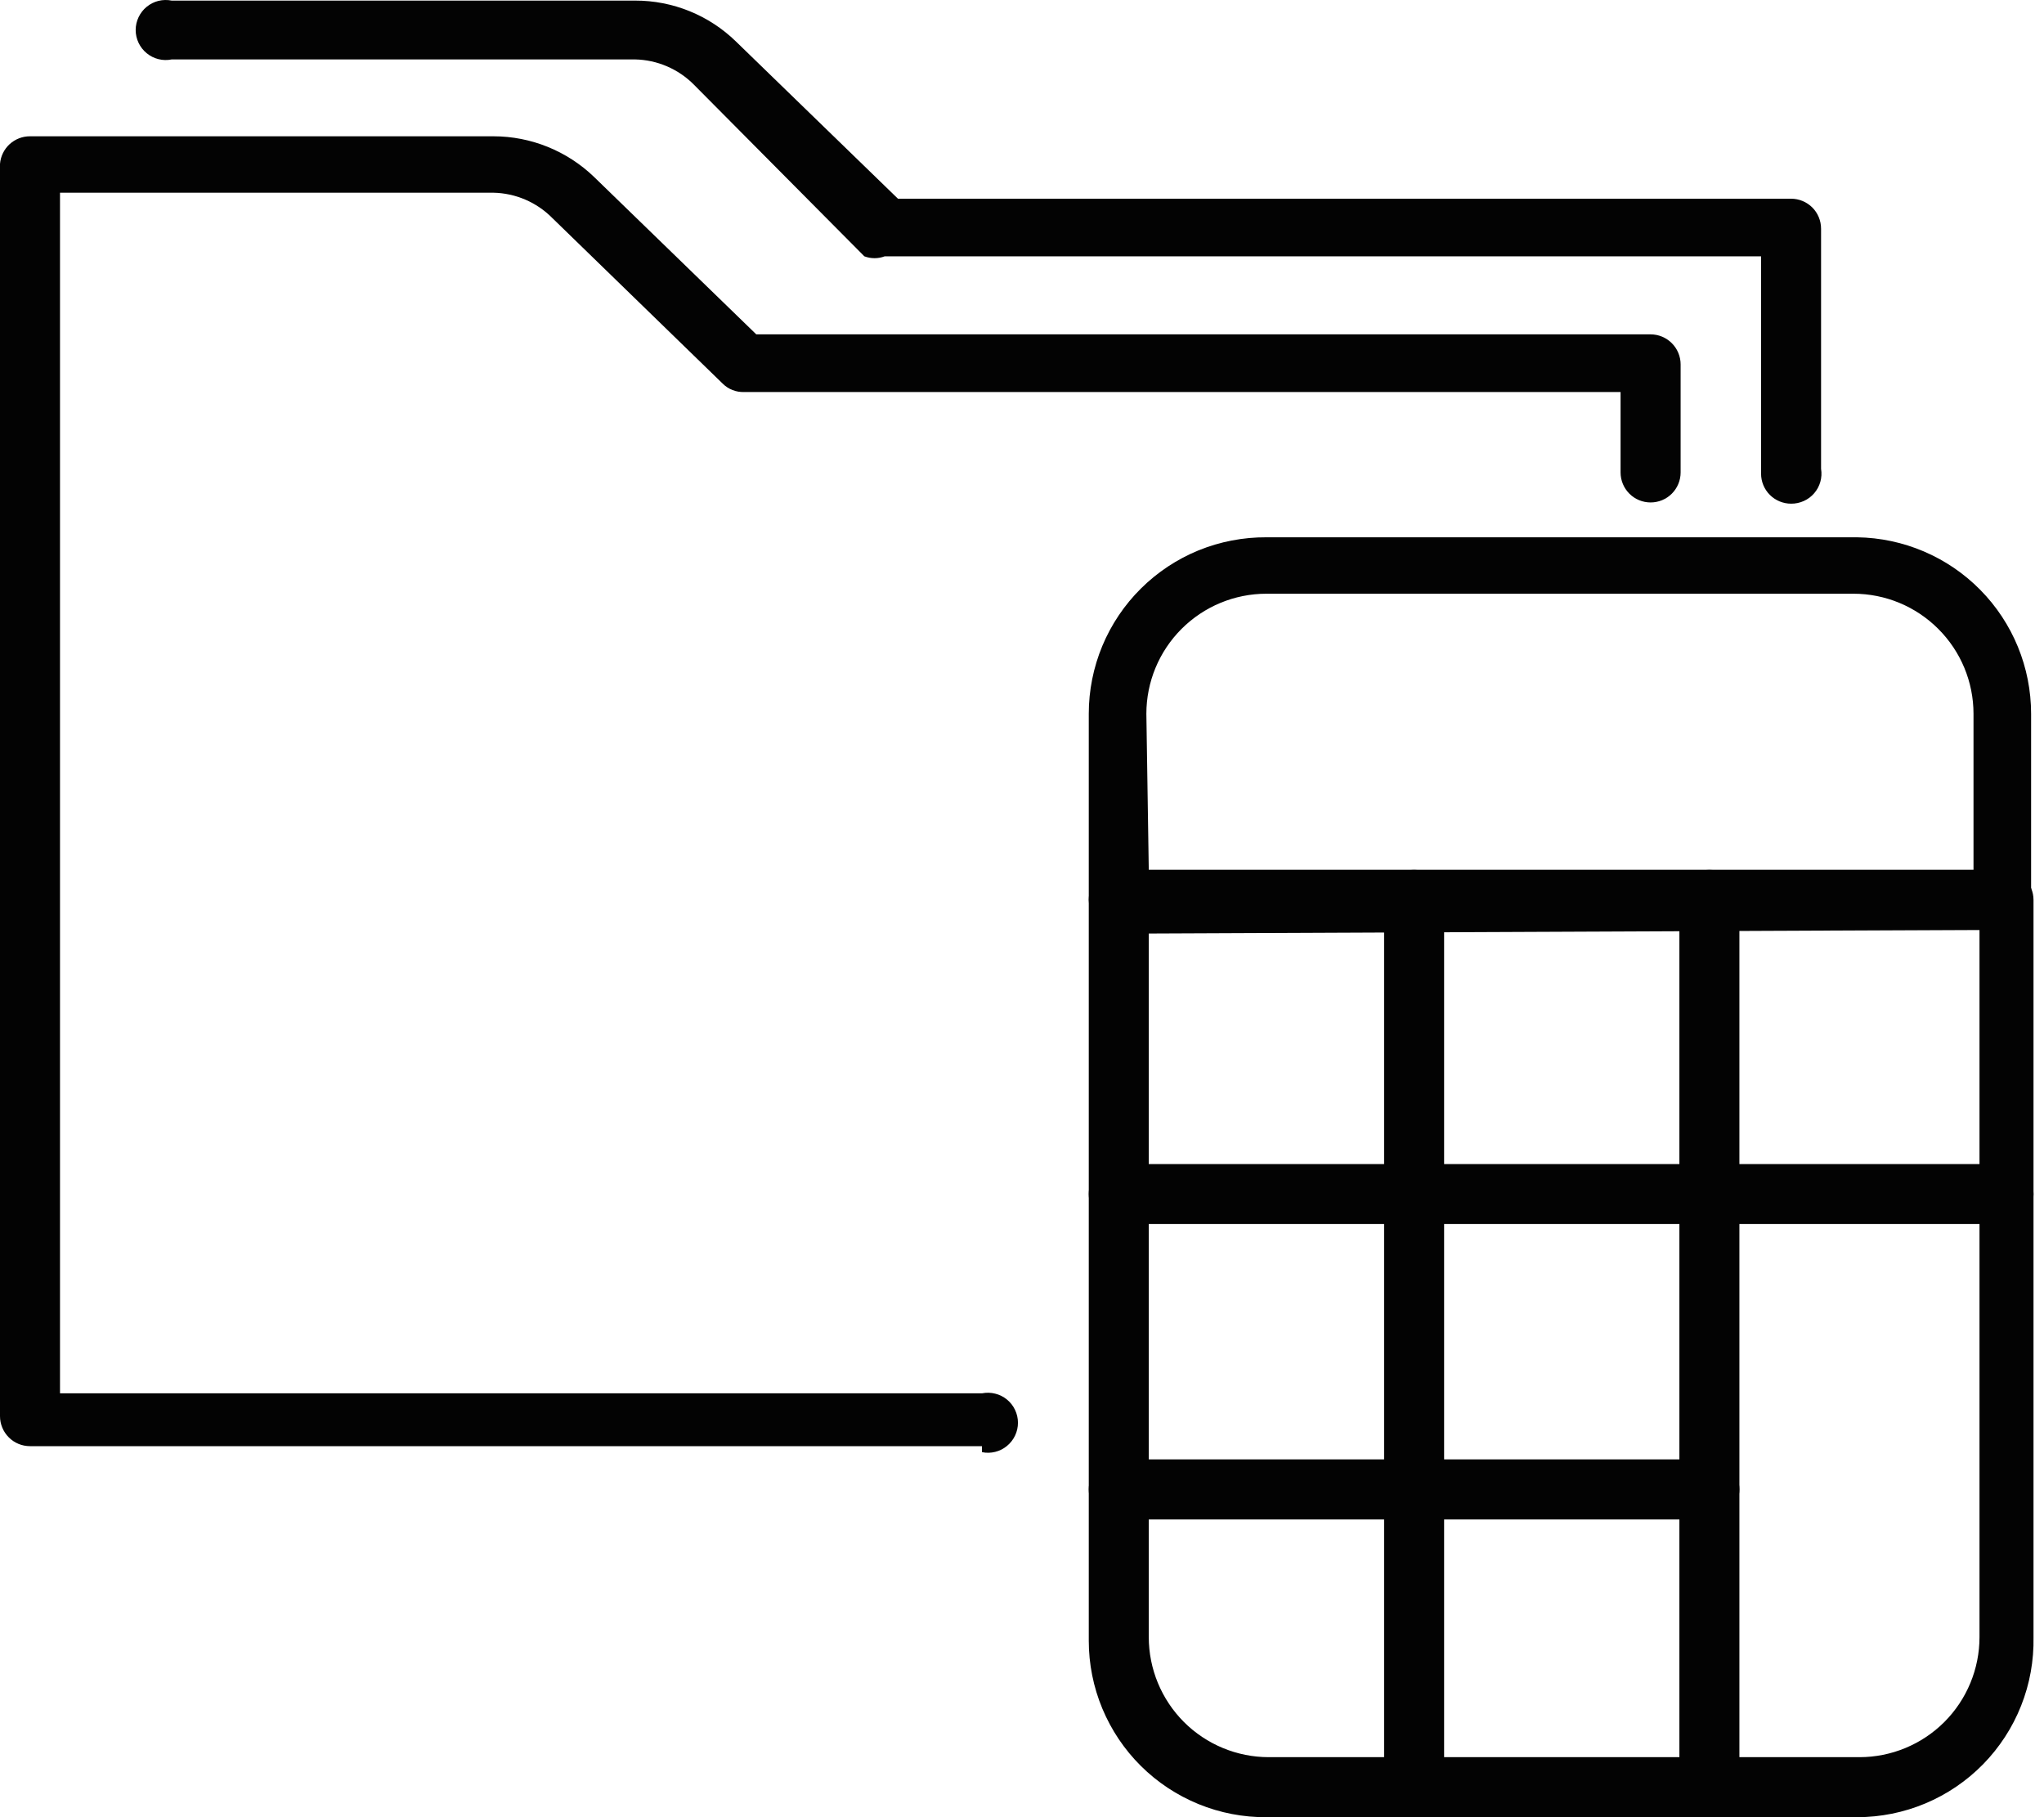
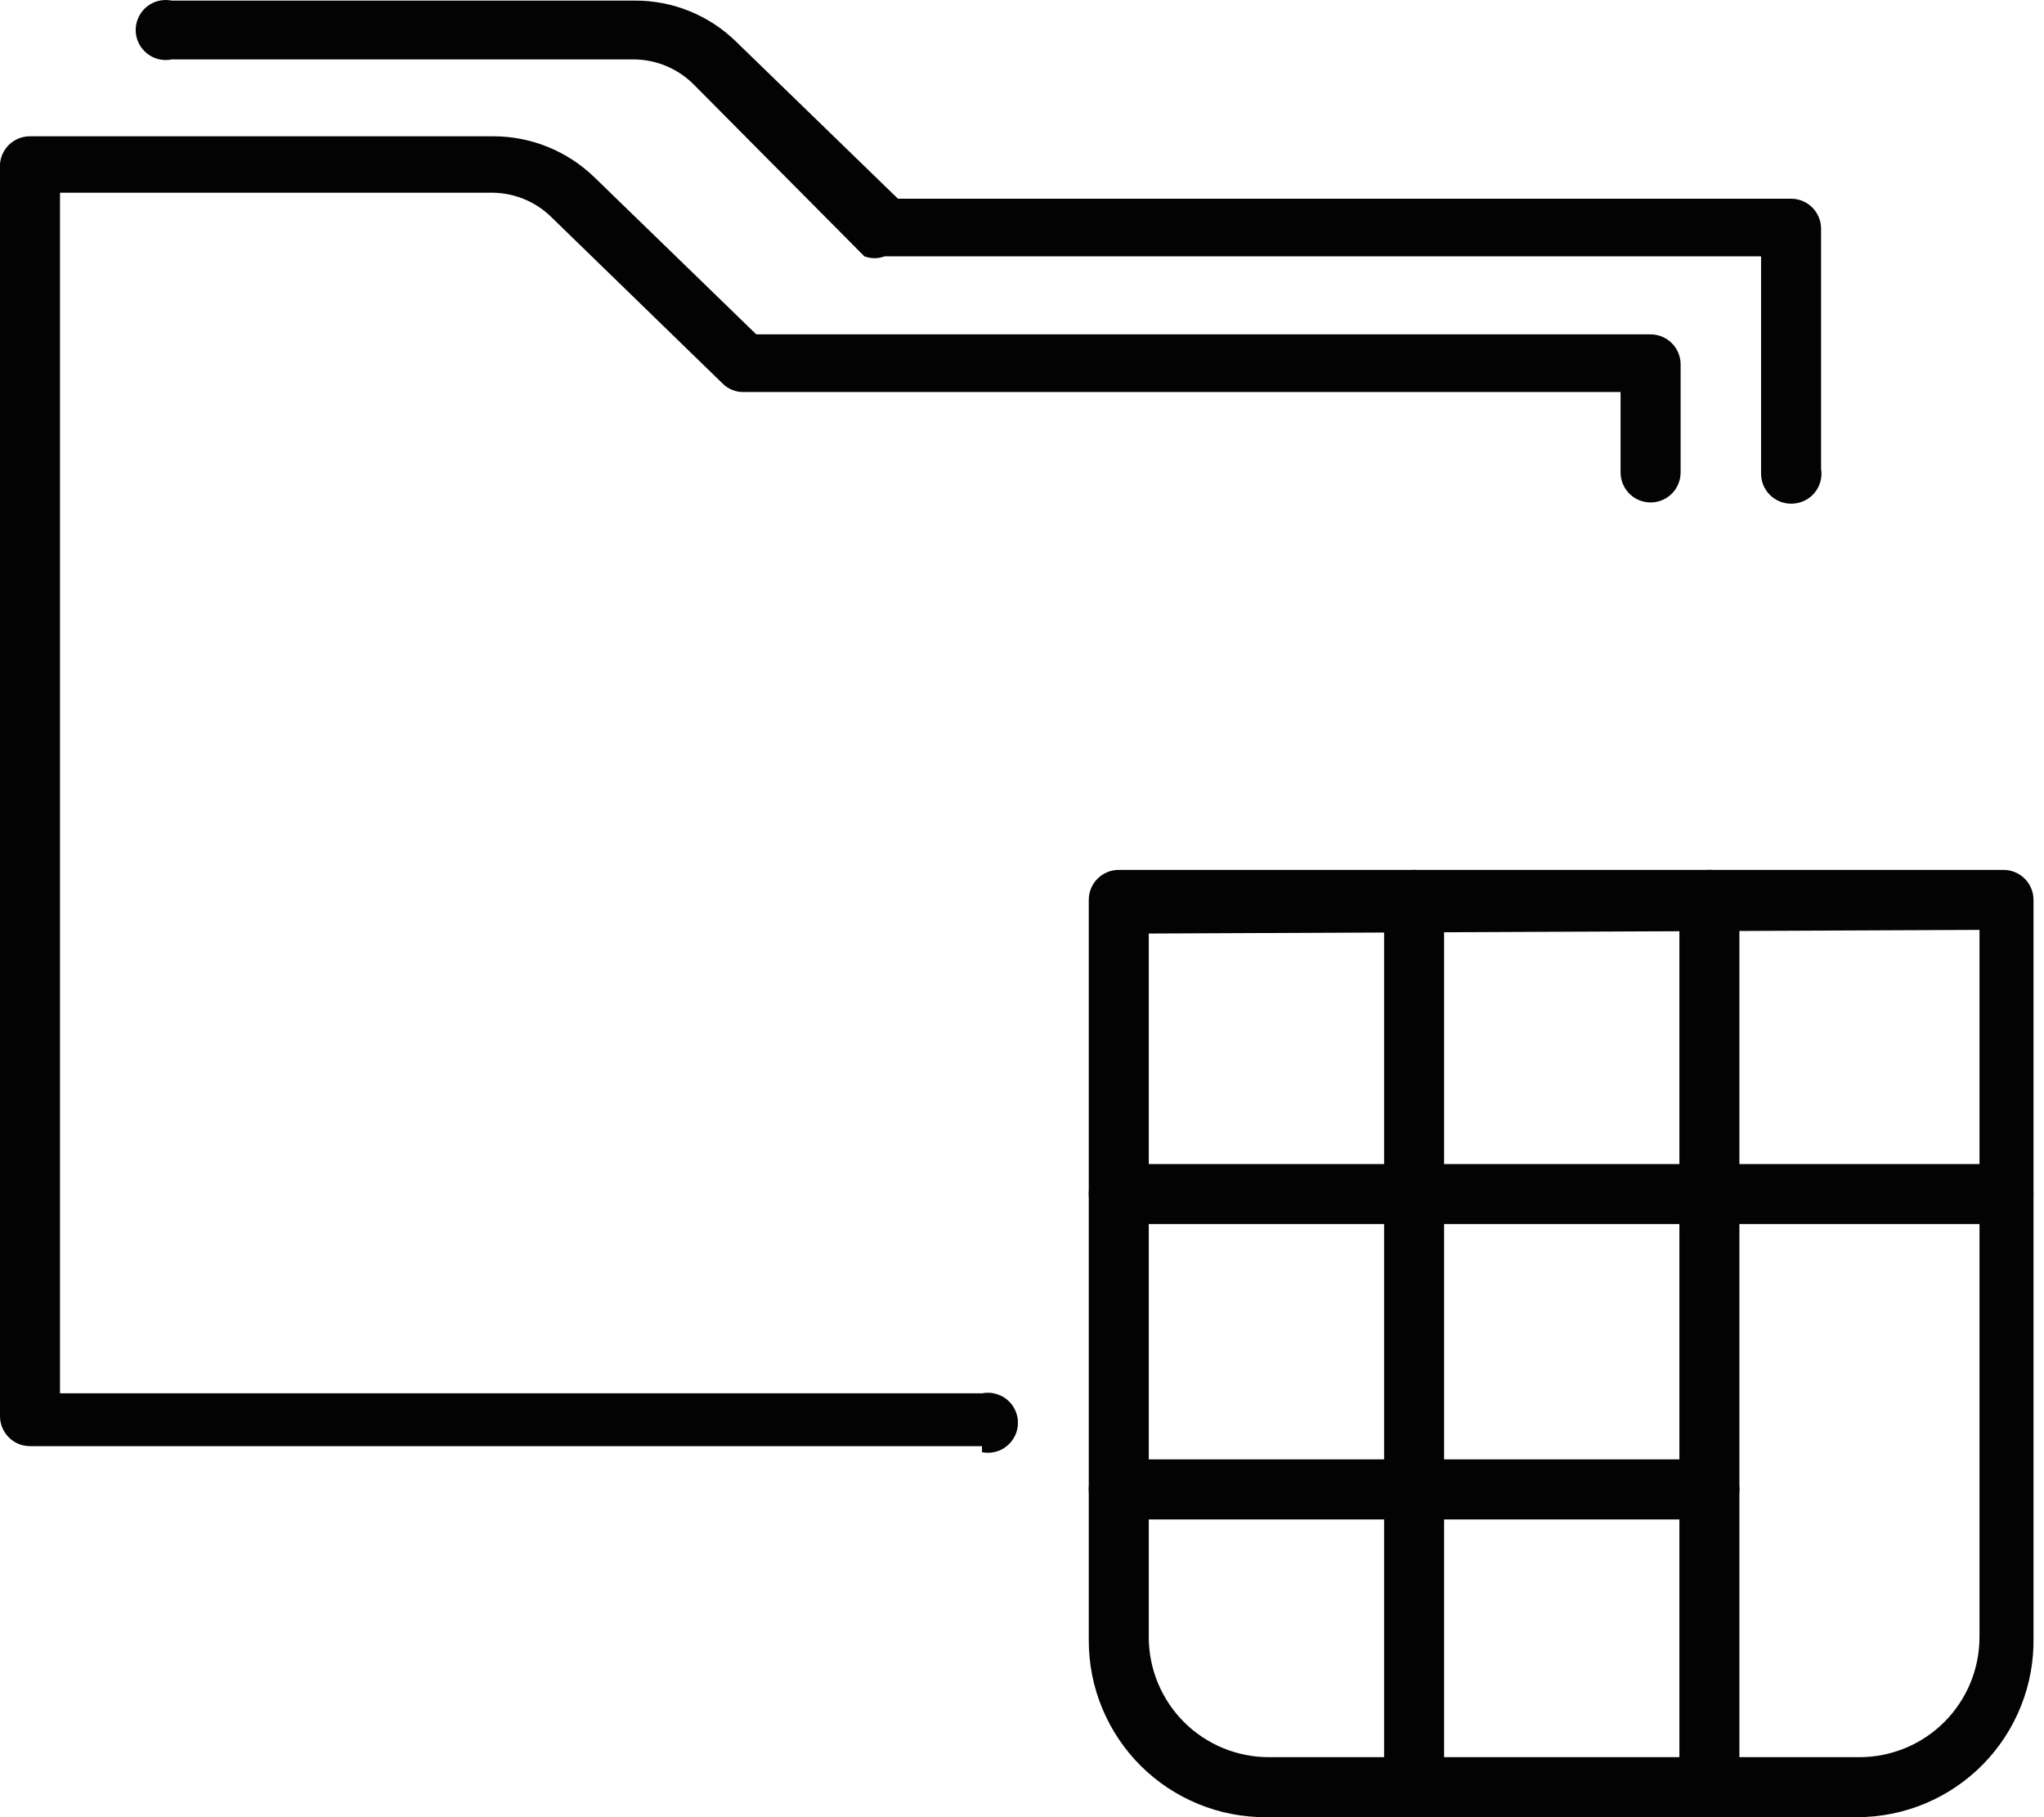
<svg xmlns="http://www.w3.org/2000/svg" width="45" height="40" viewBox="0 0 45 40" fill="none">
  <path d="M21.619 31.833H0.661C0.485 31.833 0.317 31.764 0.194 31.64C0.07 31.516 0 31.348 0 31.173V3.608C0.013 3.442 0.089 3.287 0.211 3.174C0.334 3.062 0.494 2.999 0.661 3H10.862C11.691 3 12.486 3.323 13.082 3.898L16.65 7.36H36.339C36.514 7.36 36.682 7.43 36.806 7.554C36.93 7.678 37 7.846 37 8.021V10.4C37 10.575 36.93 10.743 36.806 10.867C36.682 10.991 36.514 11.06 36.339 11.06C36.164 11.06 35.996 10.991 35.872 10.867C35.748 10.743 35.678 10.575 35.678 10.4V8.629H16.386C16.298 8.633 16.21 8.618 16.128 8.586C16.047 8.555 15.972 8.506 15.91 8.444L12.157 4.797C11.814 4.451 11.35 4.252 10.862 4.242H1.321V30.67H21.619C21.715 30.651 21.814 30.653 21.909 30.677C22.004 30.7 22.092 30.744 22.168 30.806C22.244 30.868 22.305 30.946 22.347 31.035C22.389 31.123 22.411 31.22 22.411 31.318C22.411 31.416 22.389 31.513 22.347 31.601C22.305 31.689 22.244 31.767 22.168 31.829C22.092 31.892 22.004 31.936 21.909 31.959C21.814 31.983 21.715 31.985 21.619 31.965V31.833Z" fill="#030303" />
  <path d="M39.432 11.087C39.256 11.087 39.088 11.017 38.964 10.893C38.84 10.769 38.771 10.601 38.771 10.426V5.642H19.478C19.333 5.697 19.174 5.697 19.029 5.642L15.276 1.863C14.933 1.517 14.468 1.318 13.981 1.308H3.78C3.684 1.328 3.584 1.326 3.489 1.302C3.394 1.279 3.306 1.234 3.23 1.172C3.154 1.11 3.093 1.032 3.051 0.944C3.009 0.855 2.987 0.759 2.987 0.661C2.987 0.563 3.009 0.466 3.051 0.378C3.093 0.289 3.154 0.211 3.23 0.149C3.306 0.087 3.394 0.043 3.489 0.019C3.584 -0.004 3.684 -0.006 3.78 0.013H13.981C14.81 0.011 15.607 0.334 16.201 0.912L19.769 4.374H39.432C39.607 4.374 39.775 4.444 39.899 4.567C40.023 4.691 40.092 4.859 40.092 5.035V10.32C40.108 10.415 40.102 10.513 40.076 10.606C40.05 10.698 40.004 10.784 39.941 10.857C39.878 10.931 39.799 10.989 39.712 11.028C39.623 11.068 39.528 11.088 39.432 11.087Z" fill="#030303" />
-   <path d="M44.108 20.469H24.63C24.457 20.463 24.293 20.391 24.171 20.269C24.048 20.146 23.976 19.982 23.97 19.809V15.712C23.97 15.2 24.071 14.693 24.268 14.219C24.465 13.746 24.753 13.317 25.117 12.956C25.48 12.595 25.912 12.309 26.386 12.115C26.861 11.922 27.369 11.824 27.881 11.827H40.884C41.905 11.841 42.88 12.257 43.597 12.984C44.314 13.711 44.716 14.691 44.716 15.712V19.809C44.717 19.975 44.654 20.136 44.542 20.258C44.429 20.381 44.274 20.456 44.108 20.469ZM25.291 19.148H43.448V15.712C43.448 15.011 43.169 14.339 42.673 13.844C42.178 13.348 41.506 13.069 40.805 13.069H27.881C27.18 13.069 26.508 13.348 26.012 13.844C25.517 14.339 25.238 15.011 25.238 15.712L25.291 19.148Z" fill="#030303" />
  <path d="M40.884 40H27.881C27.369 40.004 26.861 39.906 26.386 39.712C25.912 39.518 25.48 39.233 25.117 38.872C24.753 38.511 24.465 38.081 24.268 37.608C24.071 37.135 23.97 36.627 23.97 36.115V19.809C23.97 19.633 24.039 19.465 24.163 19.341C24.287 19.218 24.455 19.148 24.63 19.148H44.108C44.283 19.148 44.452 19.218 44.575 19.341C44.699 19.465 44.769 19.633 44.769 19.809V36.036C44.779 36.553 44.687 37.066 44.496 37.547C44.306 38.027 44.021 38.465 43.66 38.834C43.298 39.203 42.866 39.497 42.389 39.697C41.913 39.897 41.401 40 40.884 40ZM25.291 20.549V36.036C25.291 36.737 25.57 37.409 26.065 37.905C26.561 38.4 27.233 38.679 27.934 38.679H40.937C41.638 38.679 42.31 38.4 42.806 37.905C43.301 37.409 43.58 36.737 43.58 36.036V20.469L25.291 20.549Z" fill="#030303" />
  <path d="M31.132 40C30.957 40 30.789 39.931 30.665 39.807C30.541 39.683 30.472 39.515 30.472 39.339V19.809C30.472 19.633 30.541 19.465 30.665 19.341C30.789 19.218 30.957 19.148 31.132 19.148C31.308 19.148 31.476 19.218 31.6 19.341C31.724 19.465 31.793 19.633 31.793 19.809V39.26C31.804 39.353 31.796 39.448 31.767 39.537C31.739 39.627 31.692 39.709 31.63 39.779C31.567 39.849 31.491 39.905 31.405 39.943C31.319 39.981 31.226 40.001 31.132 40Z" fill="#030303" />
  <path d="M37.633 40C37.458 40 37.29 39.931 37.166 39.807C37.042 39.683 36.973 39.515 36.973 39.339V19.809C36.973 19.633 37.042 19.465 37.166 19.341C37.29 19.218 37.458 19.148 37.633 19.148C37.809 19.148 37.977 19.218 38.101 19.341C38.224 19.465 38.294 19.633 38.294 19.809V39.26C38.305 39.353 38.297 39.448 38.269 39.537C38.24 39.627 38.194 39.709 38.131 39.779C38.069 39.849 37.992 39.905 37.906 39.943C37.82 39.981 37.727 40.001 37.633 40Z" fill="#030303" />
  <path d="M44.108 26.944H24.63C24.455 26.944 24.287 26.874 24.163 26.75C24.039 26.627 23.97 26.459 23.97 26.283C23.97 26.108 24.039 25.94 24.163 25.816C24.287 25.692 24.455 25.623 24.63 25.623H44.108C44.283 25.623 44.452 25.692 44.575 25.816C44.699 25.94 44.769 26.108 44.769 26.283C44.769 26.459 44.699 26.627 44.575 26.75C44.452 26.874 44.283 26.944 44.108 26.944Z" fill="#030303" />
  <path d="M37.633 33.446H24.63C24.455 33.446 24.287 33.376 24.163 33.252C24.039 33.128 23.97 32.96 23.97 32.785C23.97 32.609 24.039 32.441 24.163 32.318C24.287 32.194 24.455 32.124 24.63 32.124H37.633C37.809 32.124 37.977 32.194 38.1 32.318C38.224 32.441 38.294 32.609 38.294 32.785C38.294 32.96 38.224 33.128 38.1 33.252C37.977 33.376 37.809 33.446 37.633 33.446Z" fill="#030303" />
</svg>